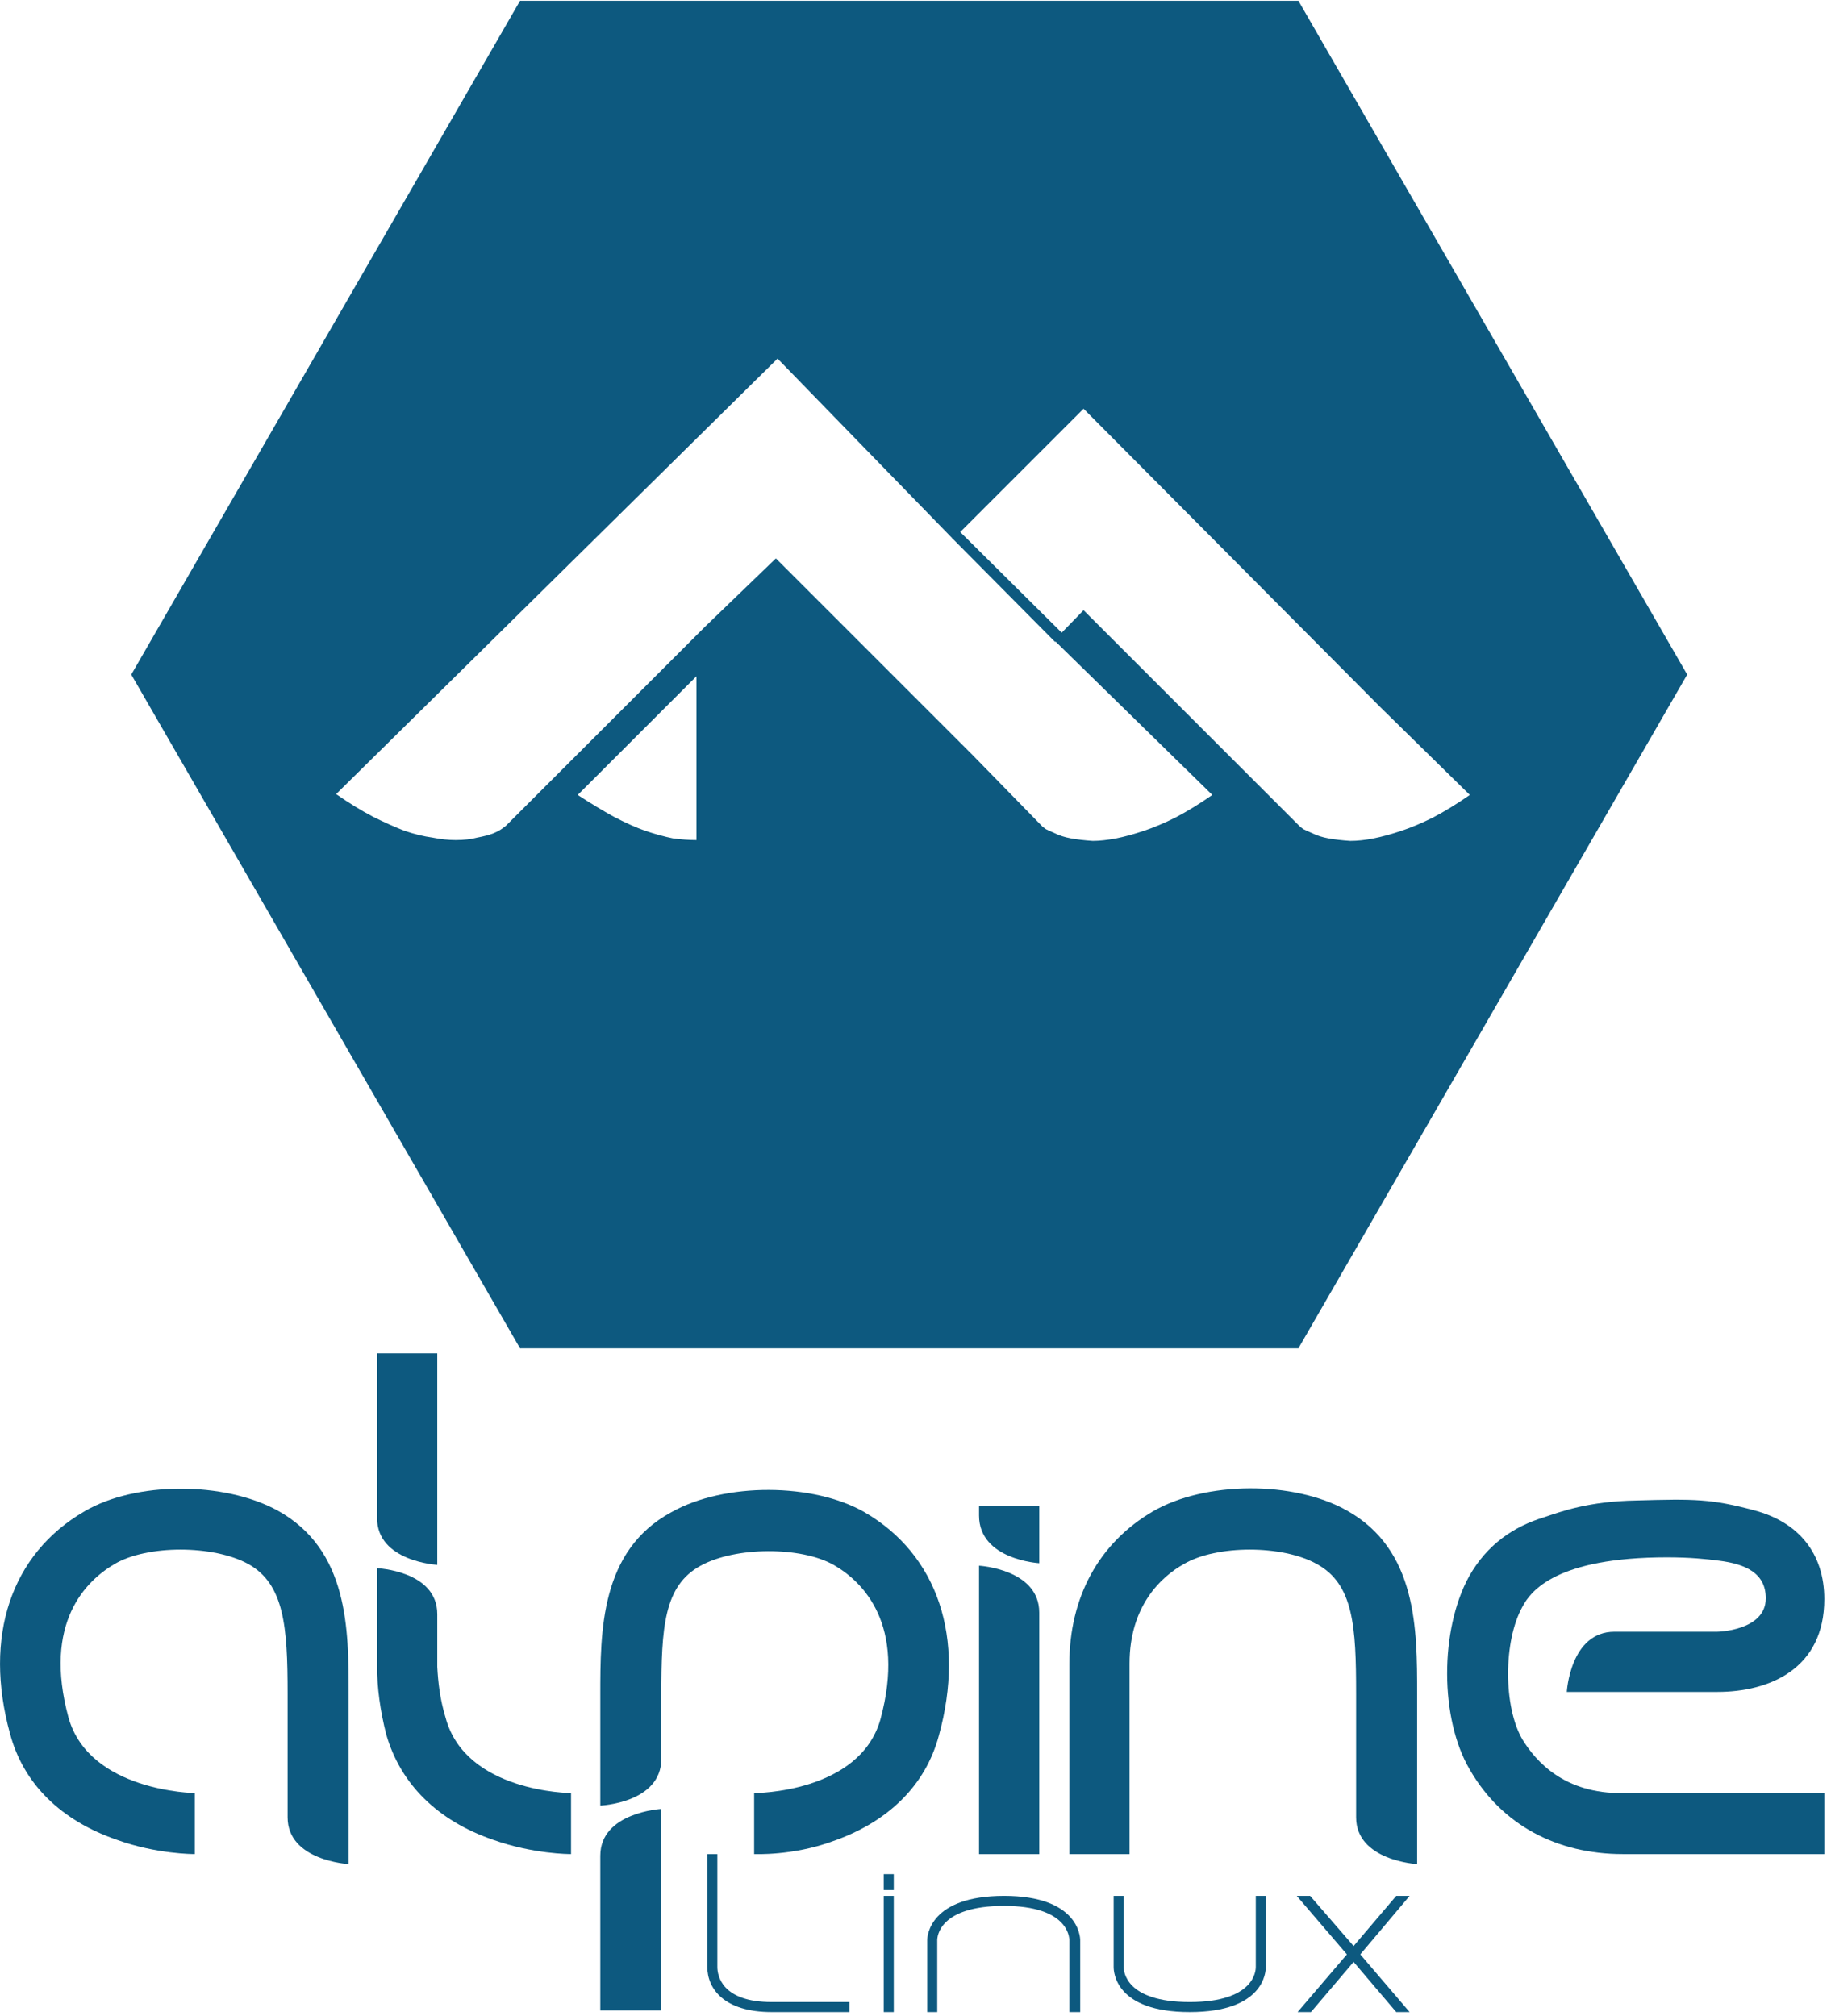
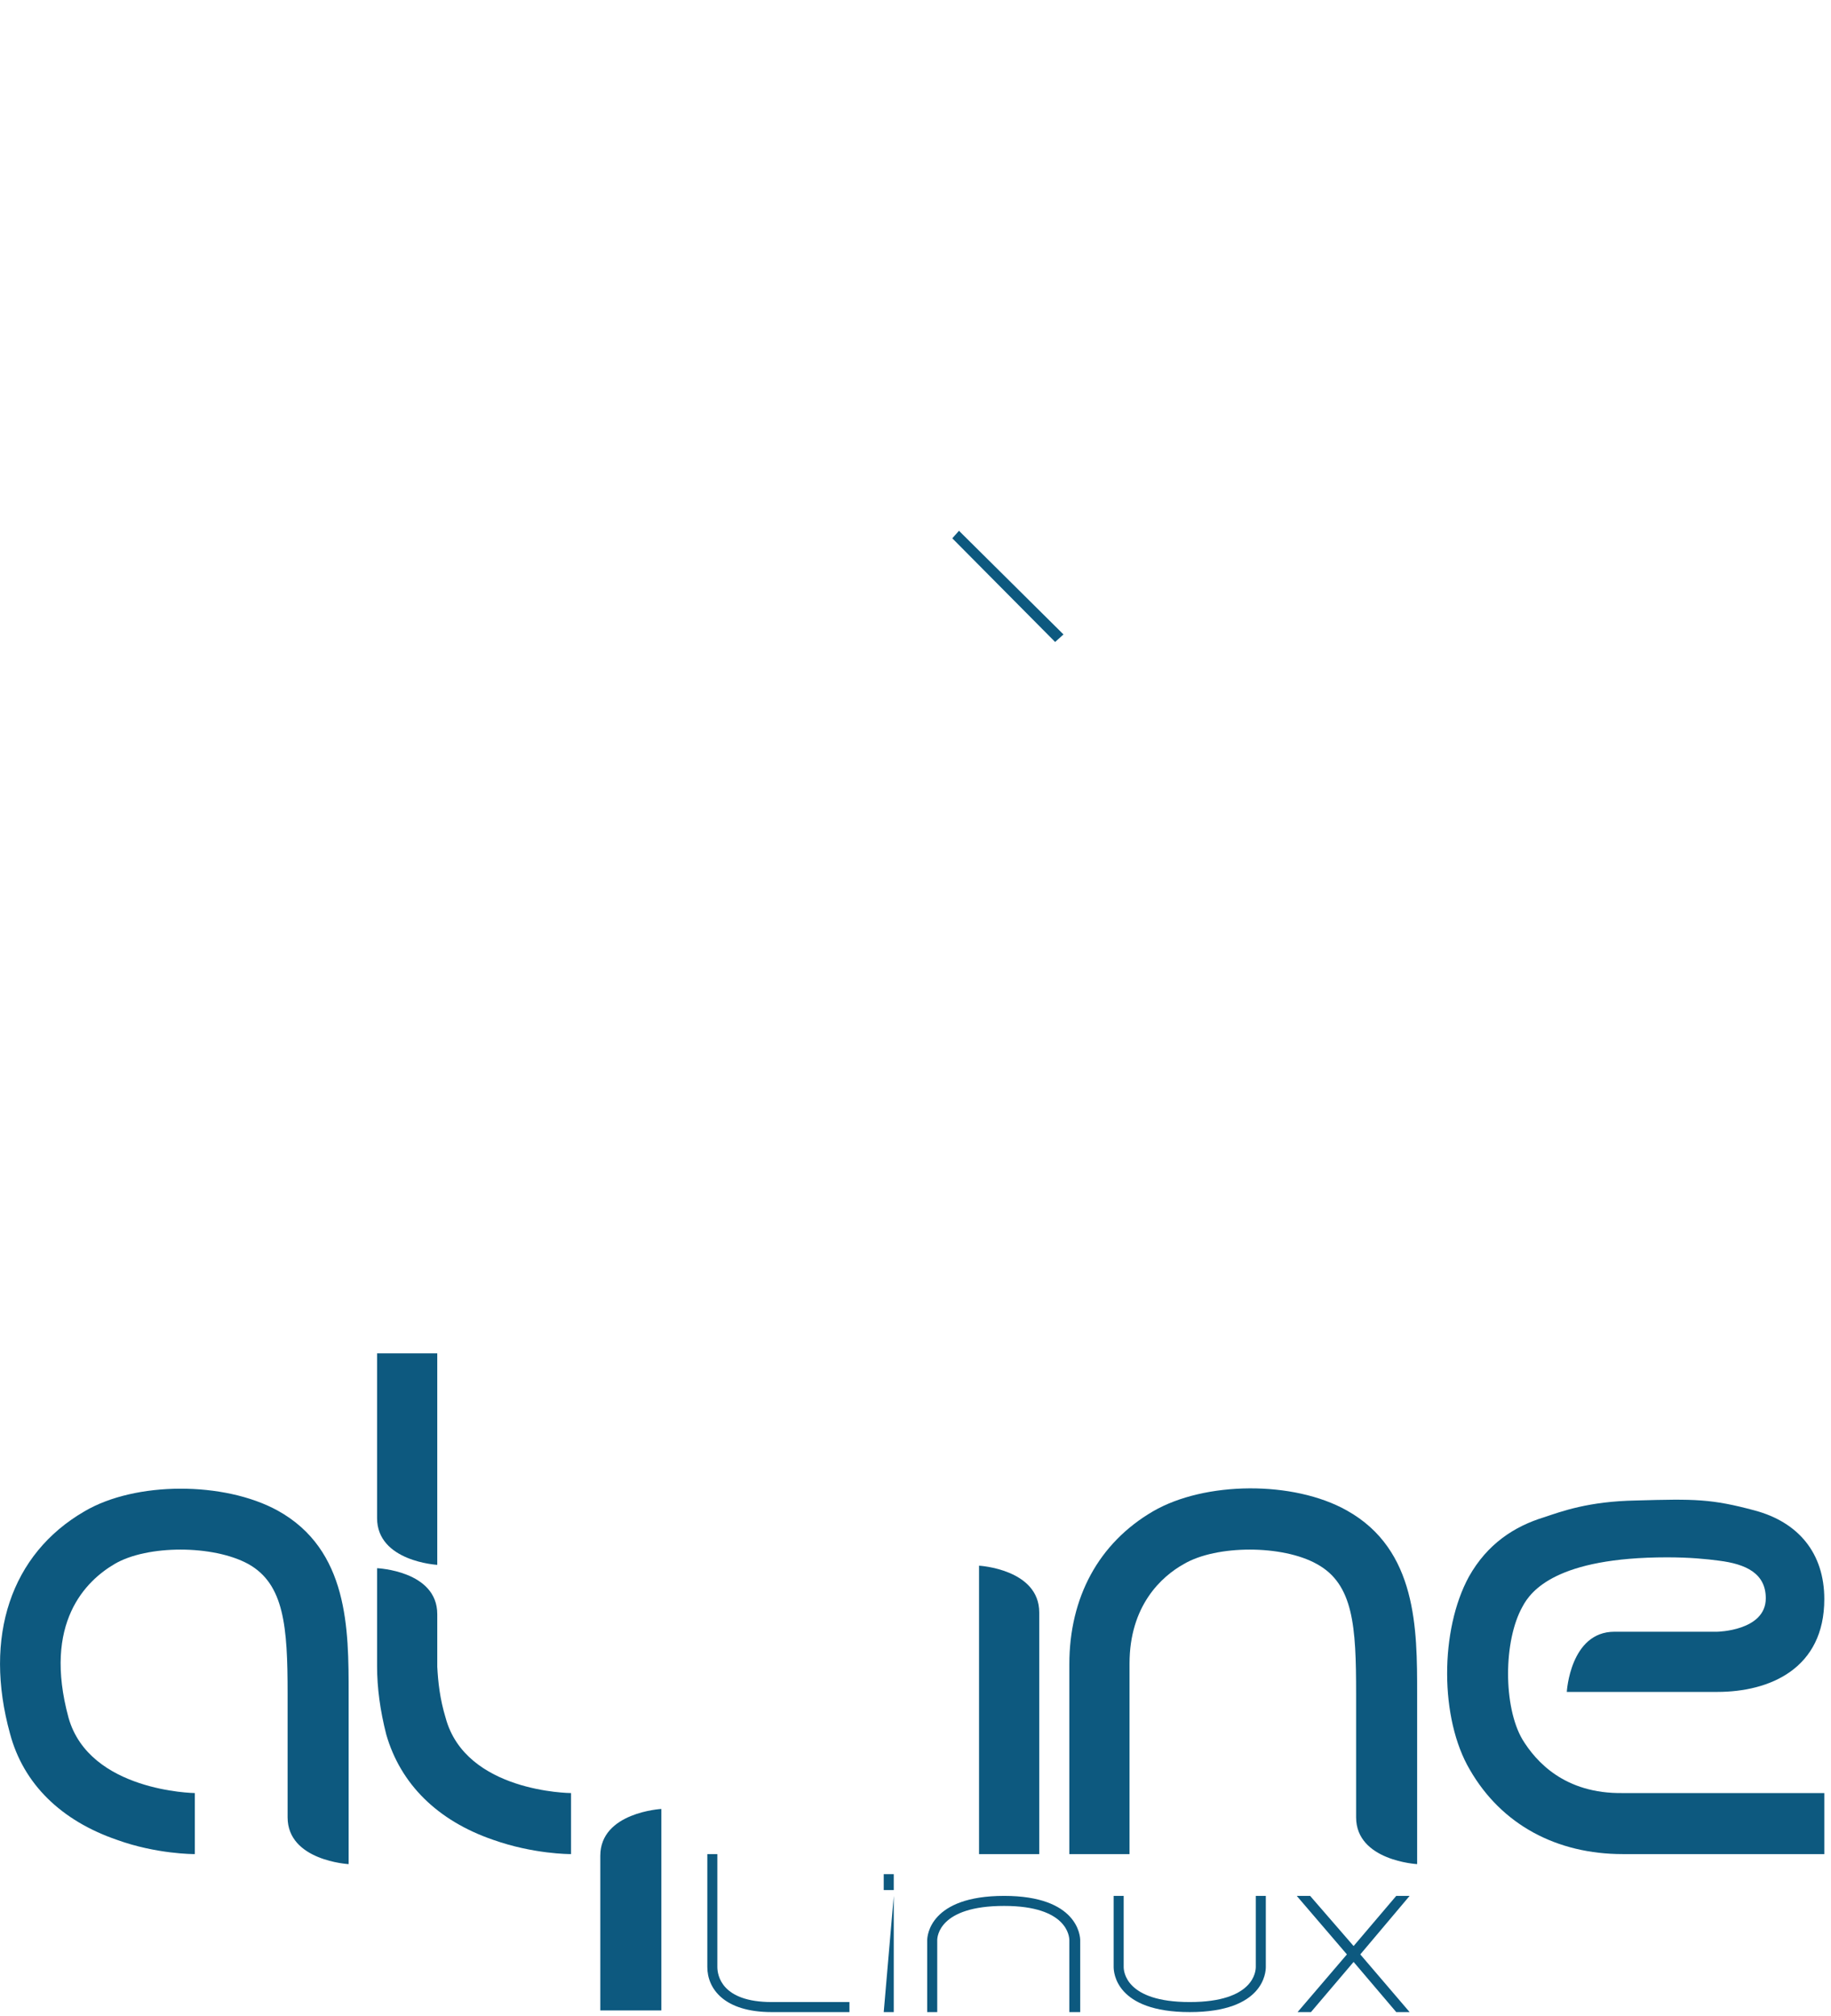
<svg xmlns="http://www.w3.org/2000/svg" version="1.2" viewBox="0 0 219 241" width="454" height="500">
  <title>alpinelinux</title>
  <style>
		.s0 { fill: #0d597f } 
	</style>
  <g id="g10">
    <g id="g20">
      <path id="path22" class="s0" d="m182.1 208c-2.3-3.9-2.3-11.8 0-15.9 1-1.9 4.1-5.9 17.3-5.9 2.7 0 4.7 0.2 6.2 0.4 3.2 0.4 5.6 1.5 5.6 4.5 0 3.9-5.8 4-5.8 4h-12.3c-5.3 0-5.7 7.2-5.7 7.2h5.6 12.4c6.3 0 12.8-2.8 12.8-11.1 0-5.5-3.1-9.2-8.3-10.6-5.2-1.4-7.2-1.4-14.2-1.2-5.7 0.1-8.9 1.3-11 2-3.6 1.1-6.8 3.2-9 7.1-3.5 6.4-3.5 17 0.1 23.1 3.8 6.6 10.4 10.1 18.3 10.1h24.1v-7.3h-24.1c-7 0.1-10.4-3.8-12-6.4z" />
    </g>
    <g id="g24">
      <path id="path26" class="s0" d="m33.2 180.6c-6.4-3.5-17-3.5-23.1 0.1-8.8 5.1-12.1 15-8.9 26.6 1.6 6 6.1 10.4 12.8 12.7 4.7 1.7 9.1 1.7 9.3 1.7v-7.3c-0.1 0-12.6-0.2-15.1-9-3.1-11.4 2.1-16.4 5.5-18.4 3.9-2.3 11.8-2.3 16 0 4.3 2.4 4.7 7.5 4.7 15.5v14.8c0 5.2 7.3 5.6 7.3 5.6v-5.6-14.8c0-7.7 0-17.2-8.5-21.9z" />
    </g>
    <g id="g28">
      <path id="path30" class="s0" d="m127.9 221.7v-22.7c0-8 3.5-14.5 10-18.3 6.2-3.6 16.8-3.7 23.2-0.1 8.4 4.7 8.4 14.2 8.4 21.9v14.8 5.6c0 0-7.3-0.4-7.3-5.6v-14.8c0-8-0.3-13.1-4.7-15.5-4.1-2.3-12-2.3-15.9 0-2.7 1.5-6.5 5-6.5 11.9v22.8z" />
    </g>
    <g id="g32">
      <path id="path34" class="s0" d="m117.1 221.7v-28.9-5.6c0 0 7.2 0.4 7.2 5.6v28.9z" />
    </g>
    <g id="g36">
-       <path id="path38" class="s0" d="m124.3 180.1v1.2 5.6c0 0-7.2-0.4-7.2-5.7v-1.1z" />
-     </g>
+       </g>
    <g id="g40">
-       <path id="path42" class="s0" d="m80.3 180.8c6.4-3.6 17-3.5 23.1 0 8.8 5.1 12.1 15.1 8.9 26.7-1.6 6-6.1 10.4-12.8 12.7-4.7 1.7-9.1 1.5-9.3 1.5v-7.3c0.1 0 12.6 0 15.1-8.8 3.1-11.4-2.1-16.5-5.6-18.5-3.9-2.2-11.7-2.2-15.9 0.1-4.4 2.4-4.7 7.4-4.7 15.5v7.6c0 5.3-7.3 5.6-7.3 5.6v-5.6-7.6c0-7.7 0-17.3 8.5-21.9z" />
-     </g>
+       </g>
    <g id="g44">
      <path id="path46" class="s0" d="m79.1 240.4v-18.6-5.5c0 0-7.3 0.4-7.3 5.6v18.5z" />
    </g>
    <g id="g48">
      <path id="path50" class="s0" d="m52.3 161.8v19.7 5.6c0 0-7.2-0.4-7.2-5.6v-19.7z" />
    </g>
    <g id="g52">
      <path id="path54" class="s0" d="m53.3 205.4c-0.7-2.3-0.9-4.3-1-6.1v-6.3c0-5.2-7.2-5.5-7.2-5.5v5.5 6.2q0 3.9 1.1 8.2c1.7 5.9 6.1 10.3 12.8 12.6 4.8 1.7 9.1 1.7 9.3 1.7v-7.3c-0.1 0-12.6-0.1-15-9z" />
    </g>
    <g id="g56">
-       <path id="path58" class="s0" d="m155.3 0l46.5 80.6-46.5 80.6h-93.1l-46.5-80.6 46.5-80.6zm0.2 98.8q0 0 0.4 0.3 0.4 0.2 1.1 0.5 0.8 0.4 1.9 0.6 1.1 0.2 2.6 0.3 1.3 0 2.8-0.3 1.5-0.3 3.3-0.9 1.8-0.6 3.8-1.6 2.1-1.1 4.4-2.7l-10.7-10.5-35.5-35.7-15.6 15.6-21-21.6-52.8 52.1q2.3 1.6 4.4 2.7 2 1 3.8 1.7 1.8 0.6 3.3 0.8 1.5 0.3 2.8 0.3 1.5 0 2.6-0.3 1.1-0.2 1.9-0.5 0.7-0.3 1.1-0.6 0.4-0.3 0.4-0.3l23.8-23.8 8.5-8.2 23.6 23.6 8.3 8.5q0 0 0.4 0.3 0.4 0.2 1.1 0.5 0.8 0.4 1.9 0.6 1.1 0.2 2.6 0.3 1.2 0 2.8-0.3 1.5-0.3 3.3-0.9 1.8-0.6 3.8-1.6 2.1-1.1 4.4-2.7l-18.9-18.5 3.5-3.6 16.4 16.4zm-72.2 1.6v-19.6l-14.2 14.2q2.3 1.5 4.3 2.6 2.1 1.1 3.8 1.7 1.8 0.6 3.3 0.9 1.5 0.2 2.8 0.2z" />
-     </g>
+       </g>
    <g id="g60">
      <path id="path62" class="s0" d="m126.2 76.7l-12.3-12.4 0.8-0.9 12.5 12.4z" />
    </g>
    <g id="g64">
      <path id="path66" class="s0" d="m85.8 235.2v-13.5h-1.2v13.5c0 2.6 2 5.4 7.7 5.4h9.3v-1.2h-9.3c-6 0-6.5-3.2-6.5-4.2z" />
    </g>
-     <path id="path68" class="s0" d="m105.7 240.6h1.2v-13.9h-1.2z" />
+     <path id="path68" class="s0" d="m105.7 240.6h1.2v-13.9z" />
    <path id="path70" class="s0" d="m105.7 226h1.2v-1.9h-1.2z" />
    <g id="g72">
      <path id="path74" class="s0" d="m168.6 226.7h-1.6l-5.1 6-5.2-6h-1.6l6 7-5.9 6.9h1.6l5.1-6 5.1 6h1.6l-5.9-6.9z" />
    </g>
    <g id="g76">
      <path id="path78" class="s0" d="m150.2 235.2c0 0.5-0.2 4.2-7.9 4.2-7.7 0-7.9-3.7-7.9-4.2v-8.5h-1.2v8.5c0 0.6 0.2 5.4 9.1 5.4 8.9 0 9.1-4.8 9.1-5.4v-8.5h-1.2z" />
    </g>
    <g id="g80">
      <path id="path82" class="s0" d="m120.1 226.7c-8.9 0-9.2 4.8-9.2 5.3v8.6h1.2v-8.6c0-0.4 0.2-4.1 8-4.1 7.6 0 7.8 3.7 7.8 4.1v8.6h1.3v-8.6c0-0.5-0.3-5.3-9.1-5.3z" />
    </g>
  </g>
</svg>